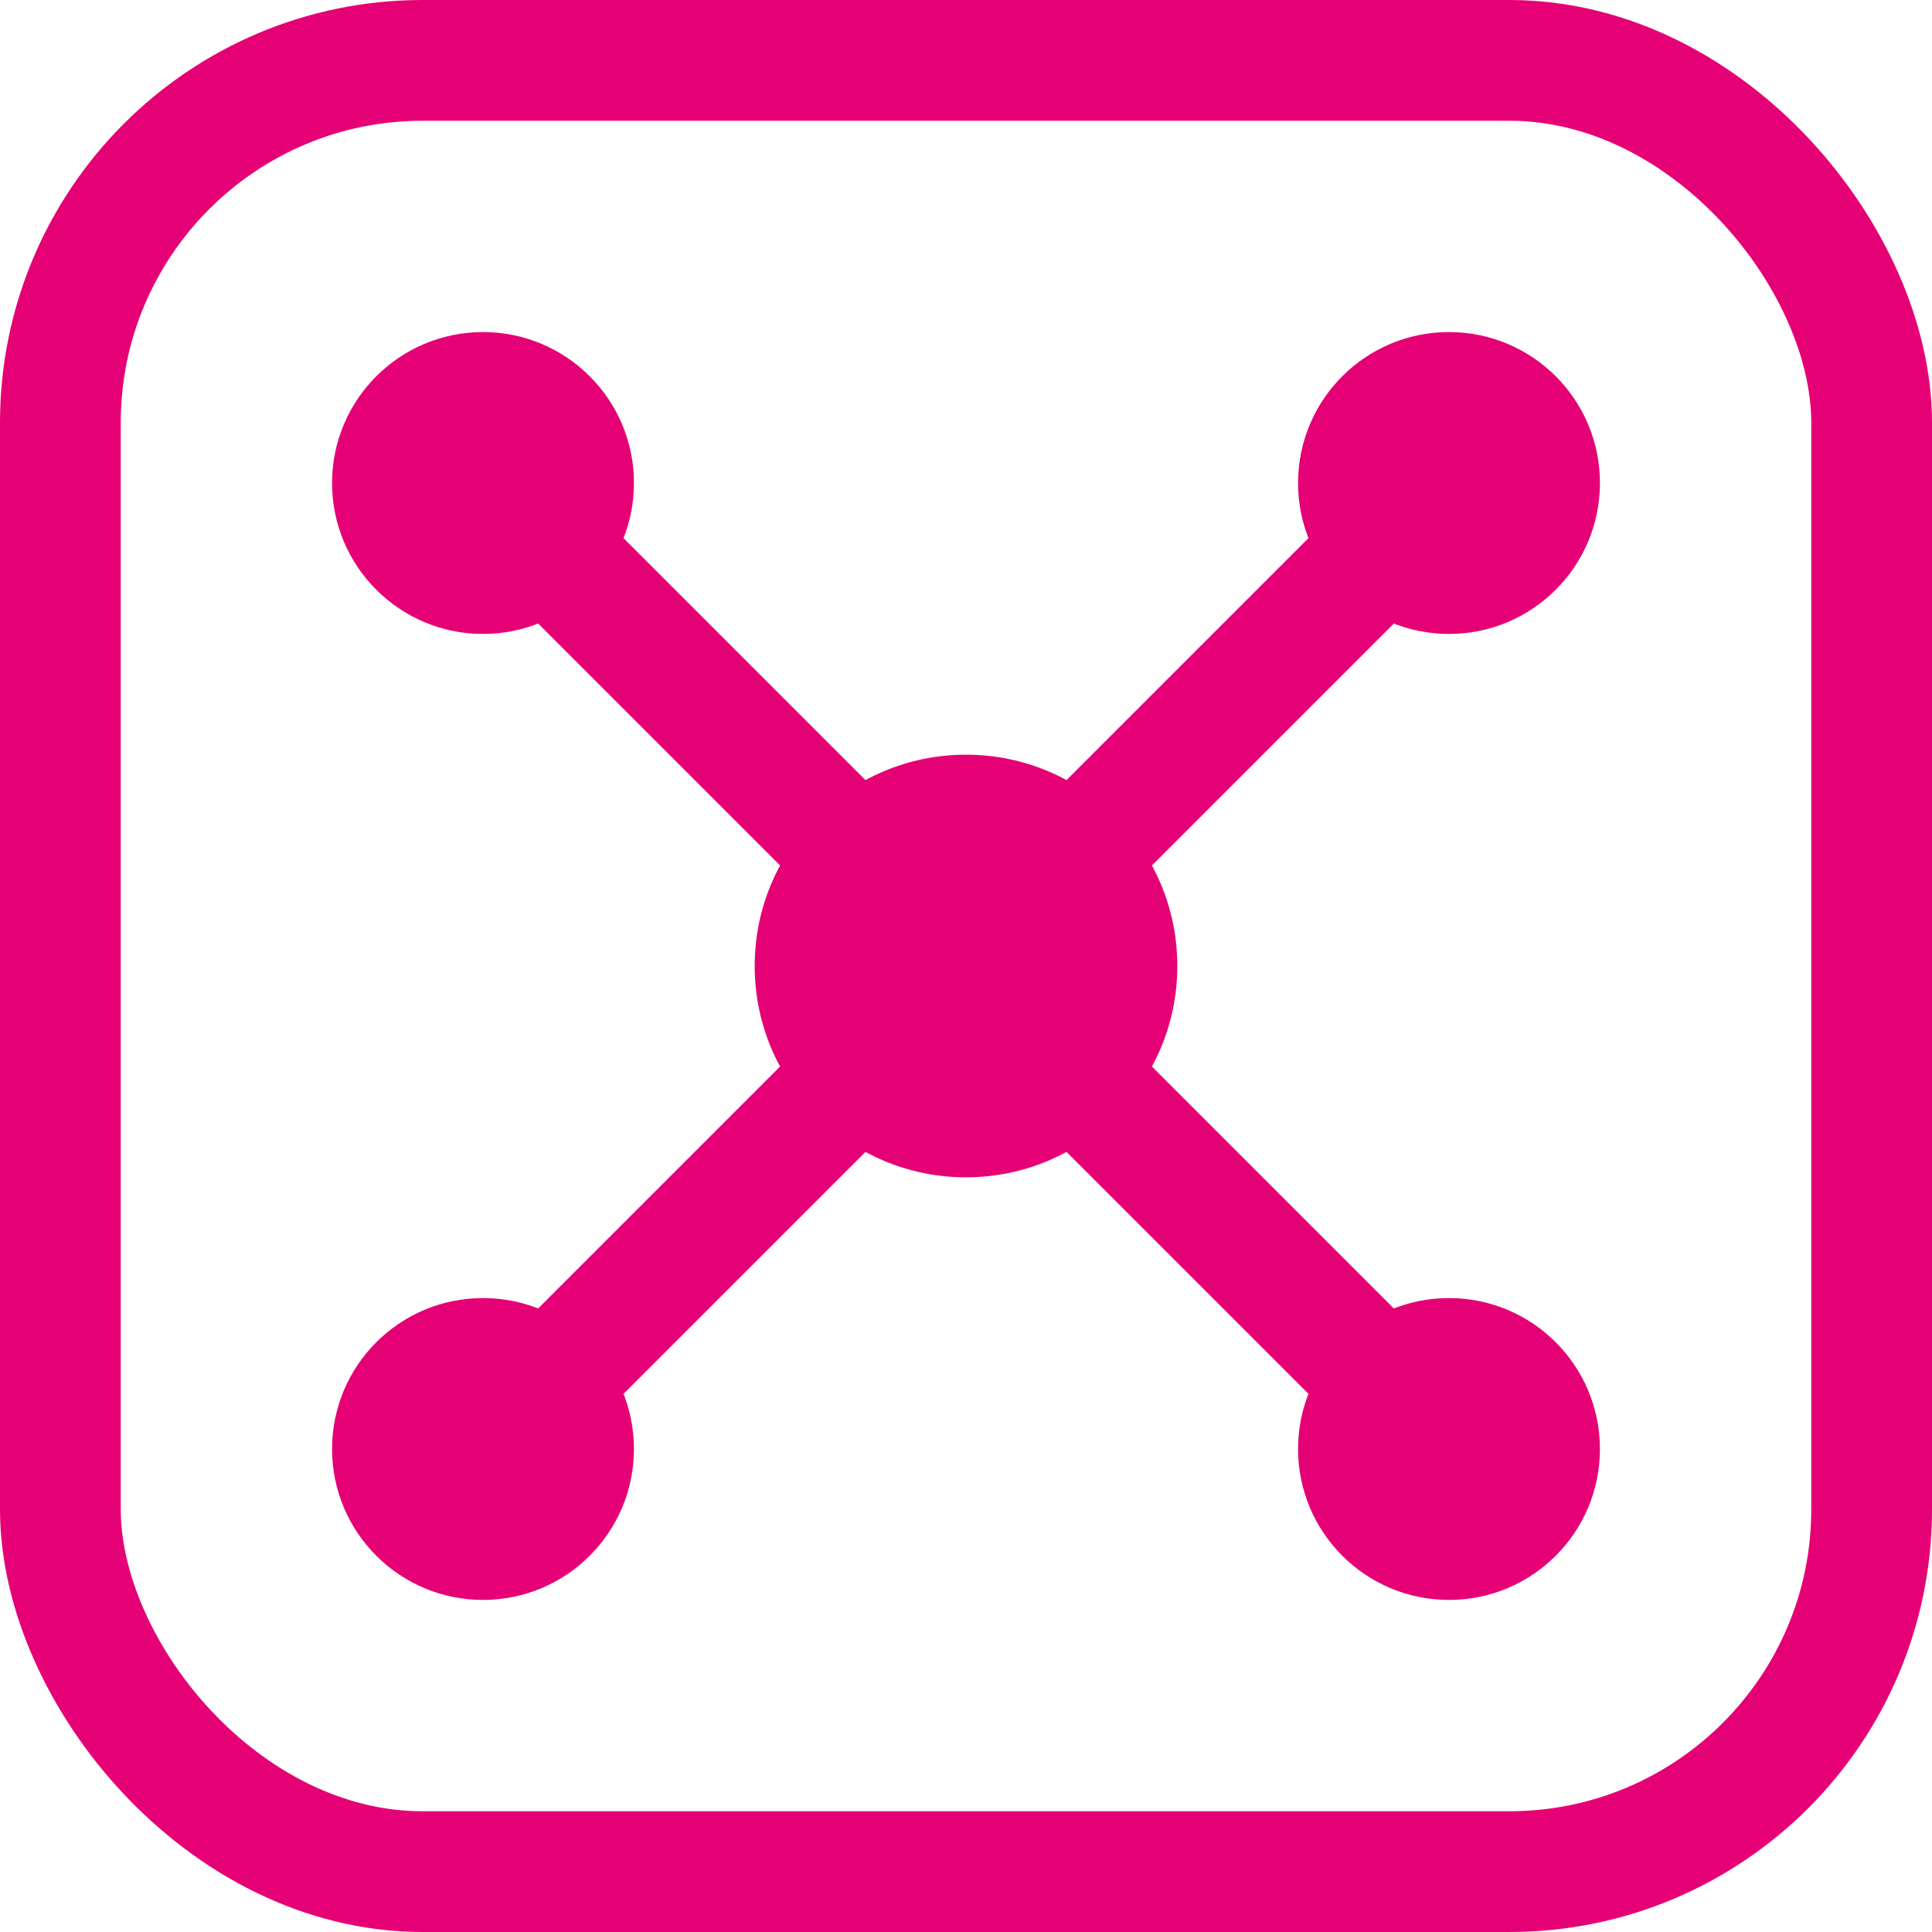
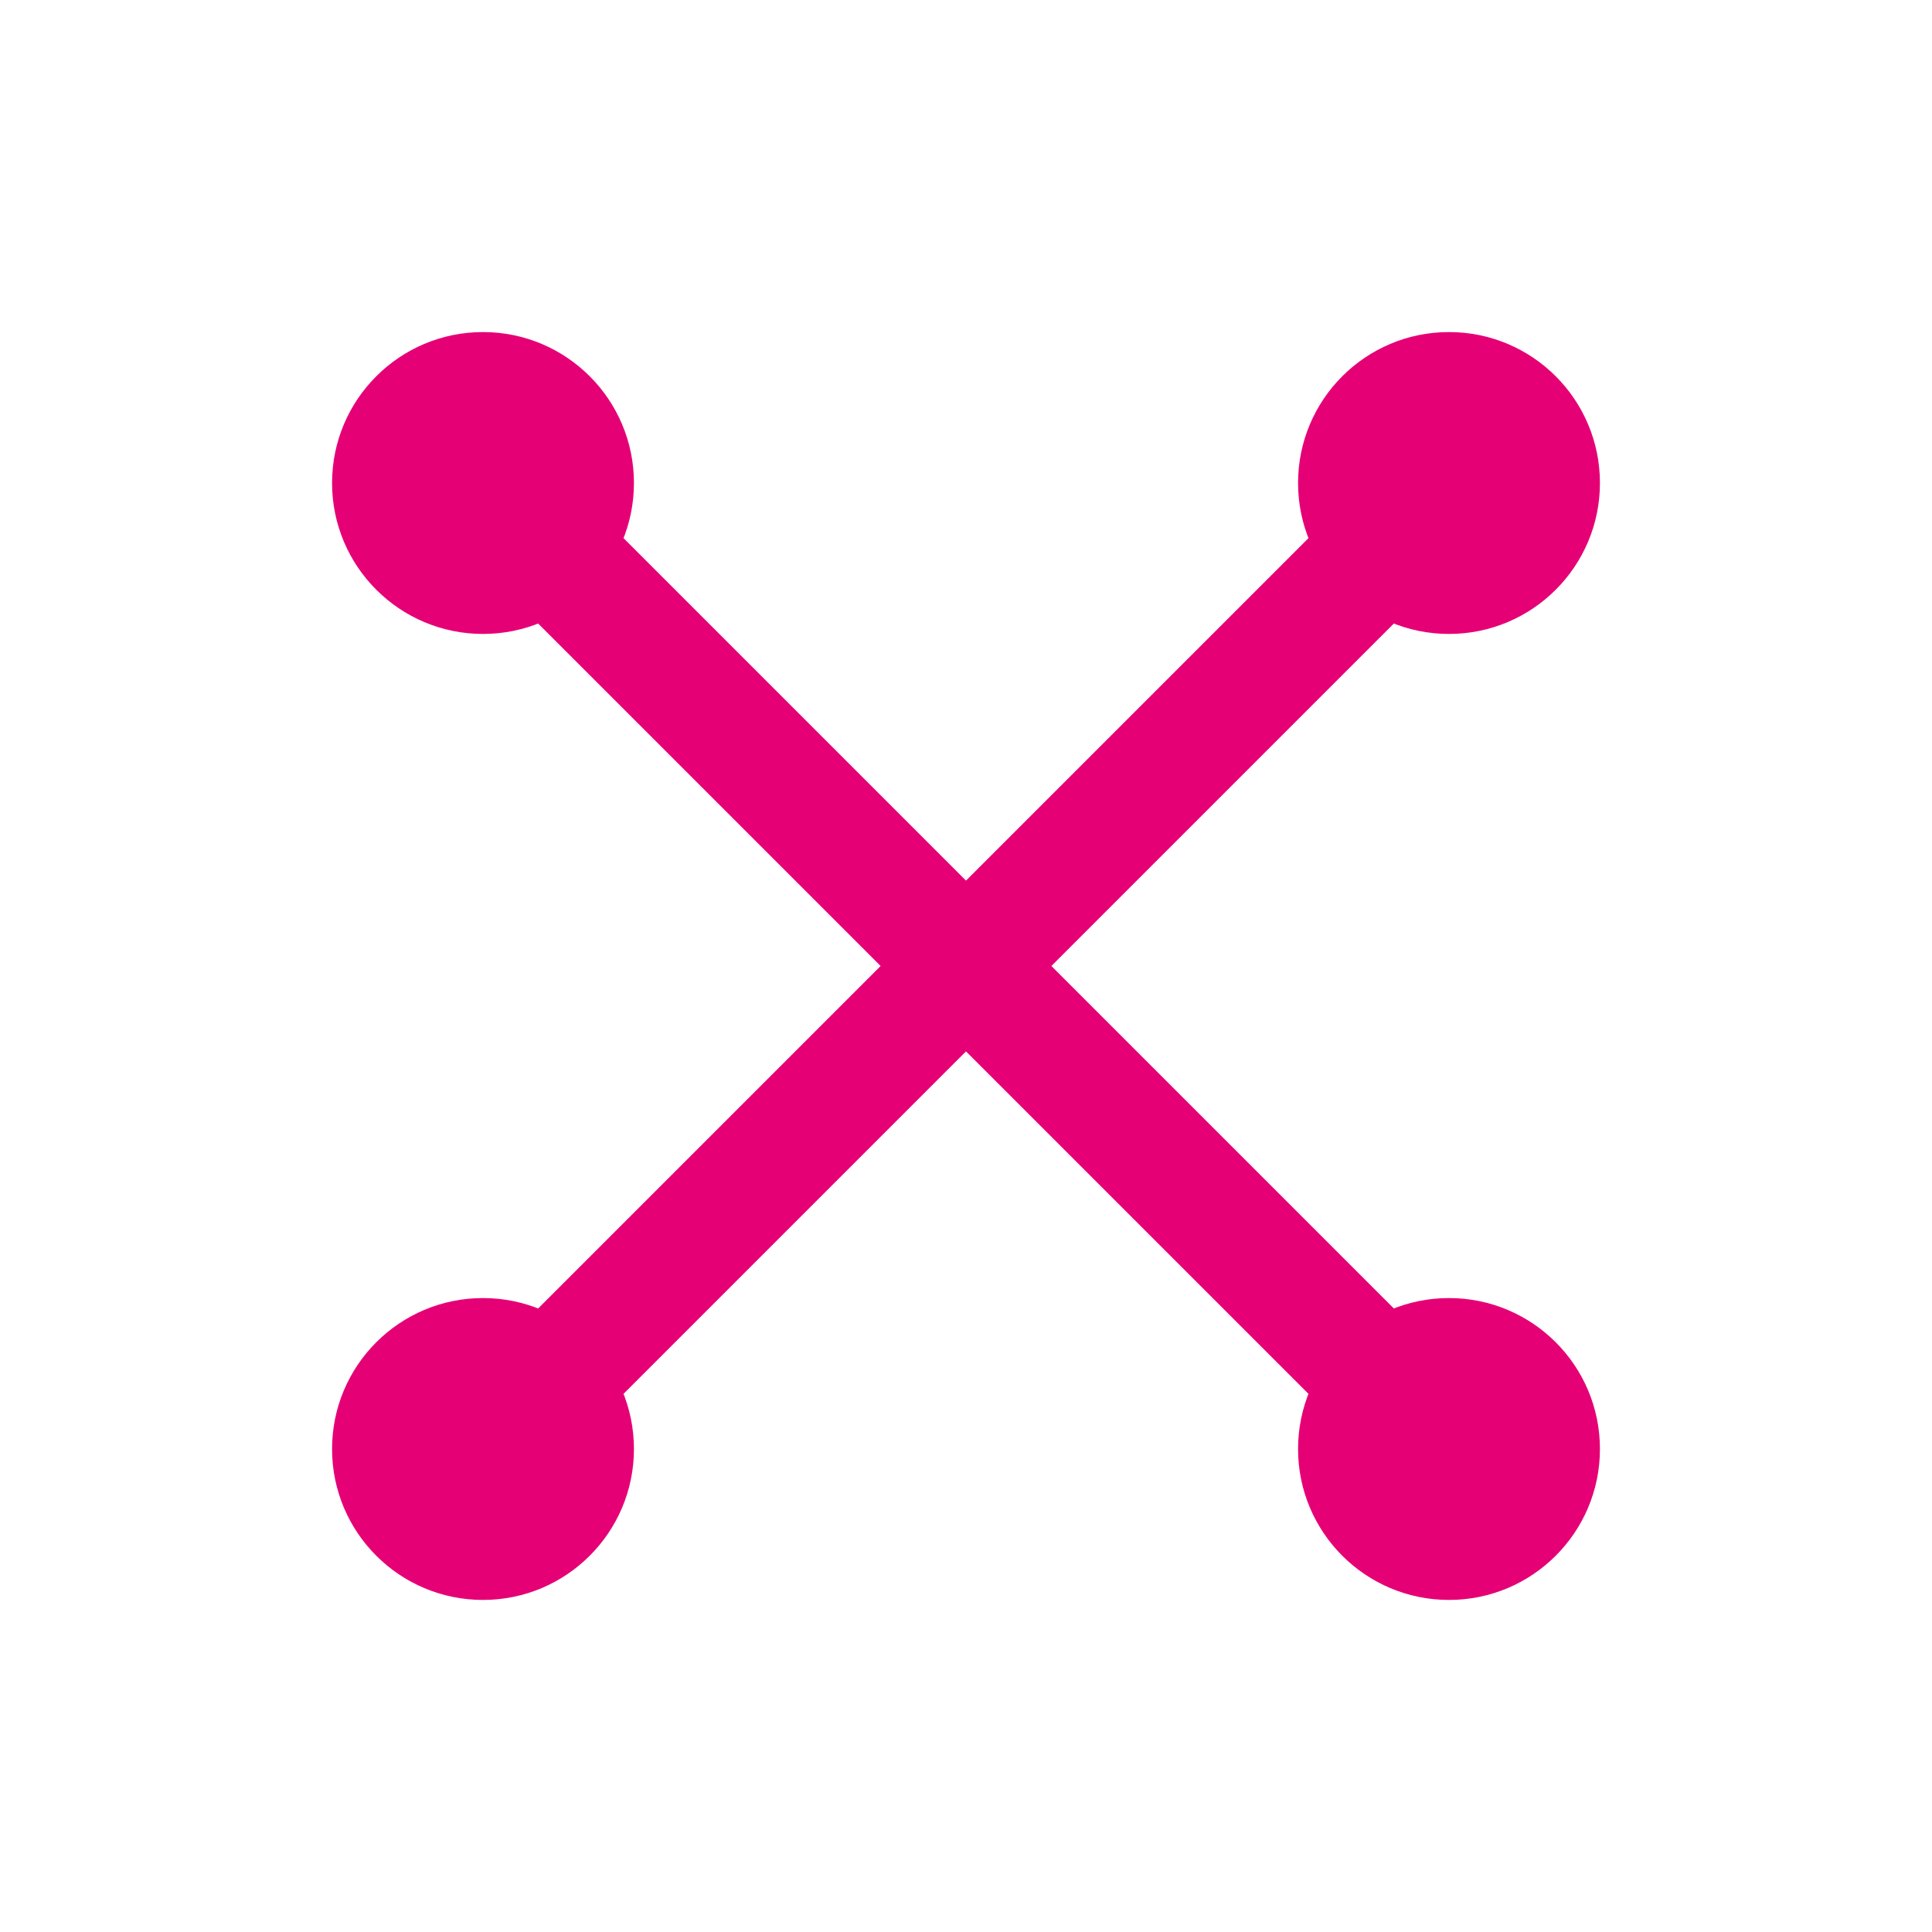
<svg xmlns="http://www.w3.org/2000/svg" width="32" height="32" viewBox="0 0 32 32">
-   <rect x="1" y="1" width="30" height="30" rx="6" fill="none" stroke="#e60076" stroke-width="2" />
  <circle cx="8" cy="8" r="2.5" fill="#e60076" />
  <circle cx="24" cy="8" r="2.5" fill="#e60076" />
  <circle cx="8" cy="24" r="2.5" fill="#e60076" />
  <circle cx="24" cy="24" r="2.5" fill="#e60076" />
-   <circle cx="16" cy="16" r="3.5" fill="#e60076" />
  <line x1="8" y1="8" x2="16" y2="16" stroke="#e60076" stroke-width="2" />
  <line x1="24" y1="8" x2="16" y2="16" stroke="#e60076" stroke-width="2" />
  <line x1="8" y1="24" x2="16" y2="16" stroke="#e60076" stroke-width="2" />
  <line x1="24" y1="24" x2="16" y2="16" stroke="#e60076" stroke-width="2" />
</svg>